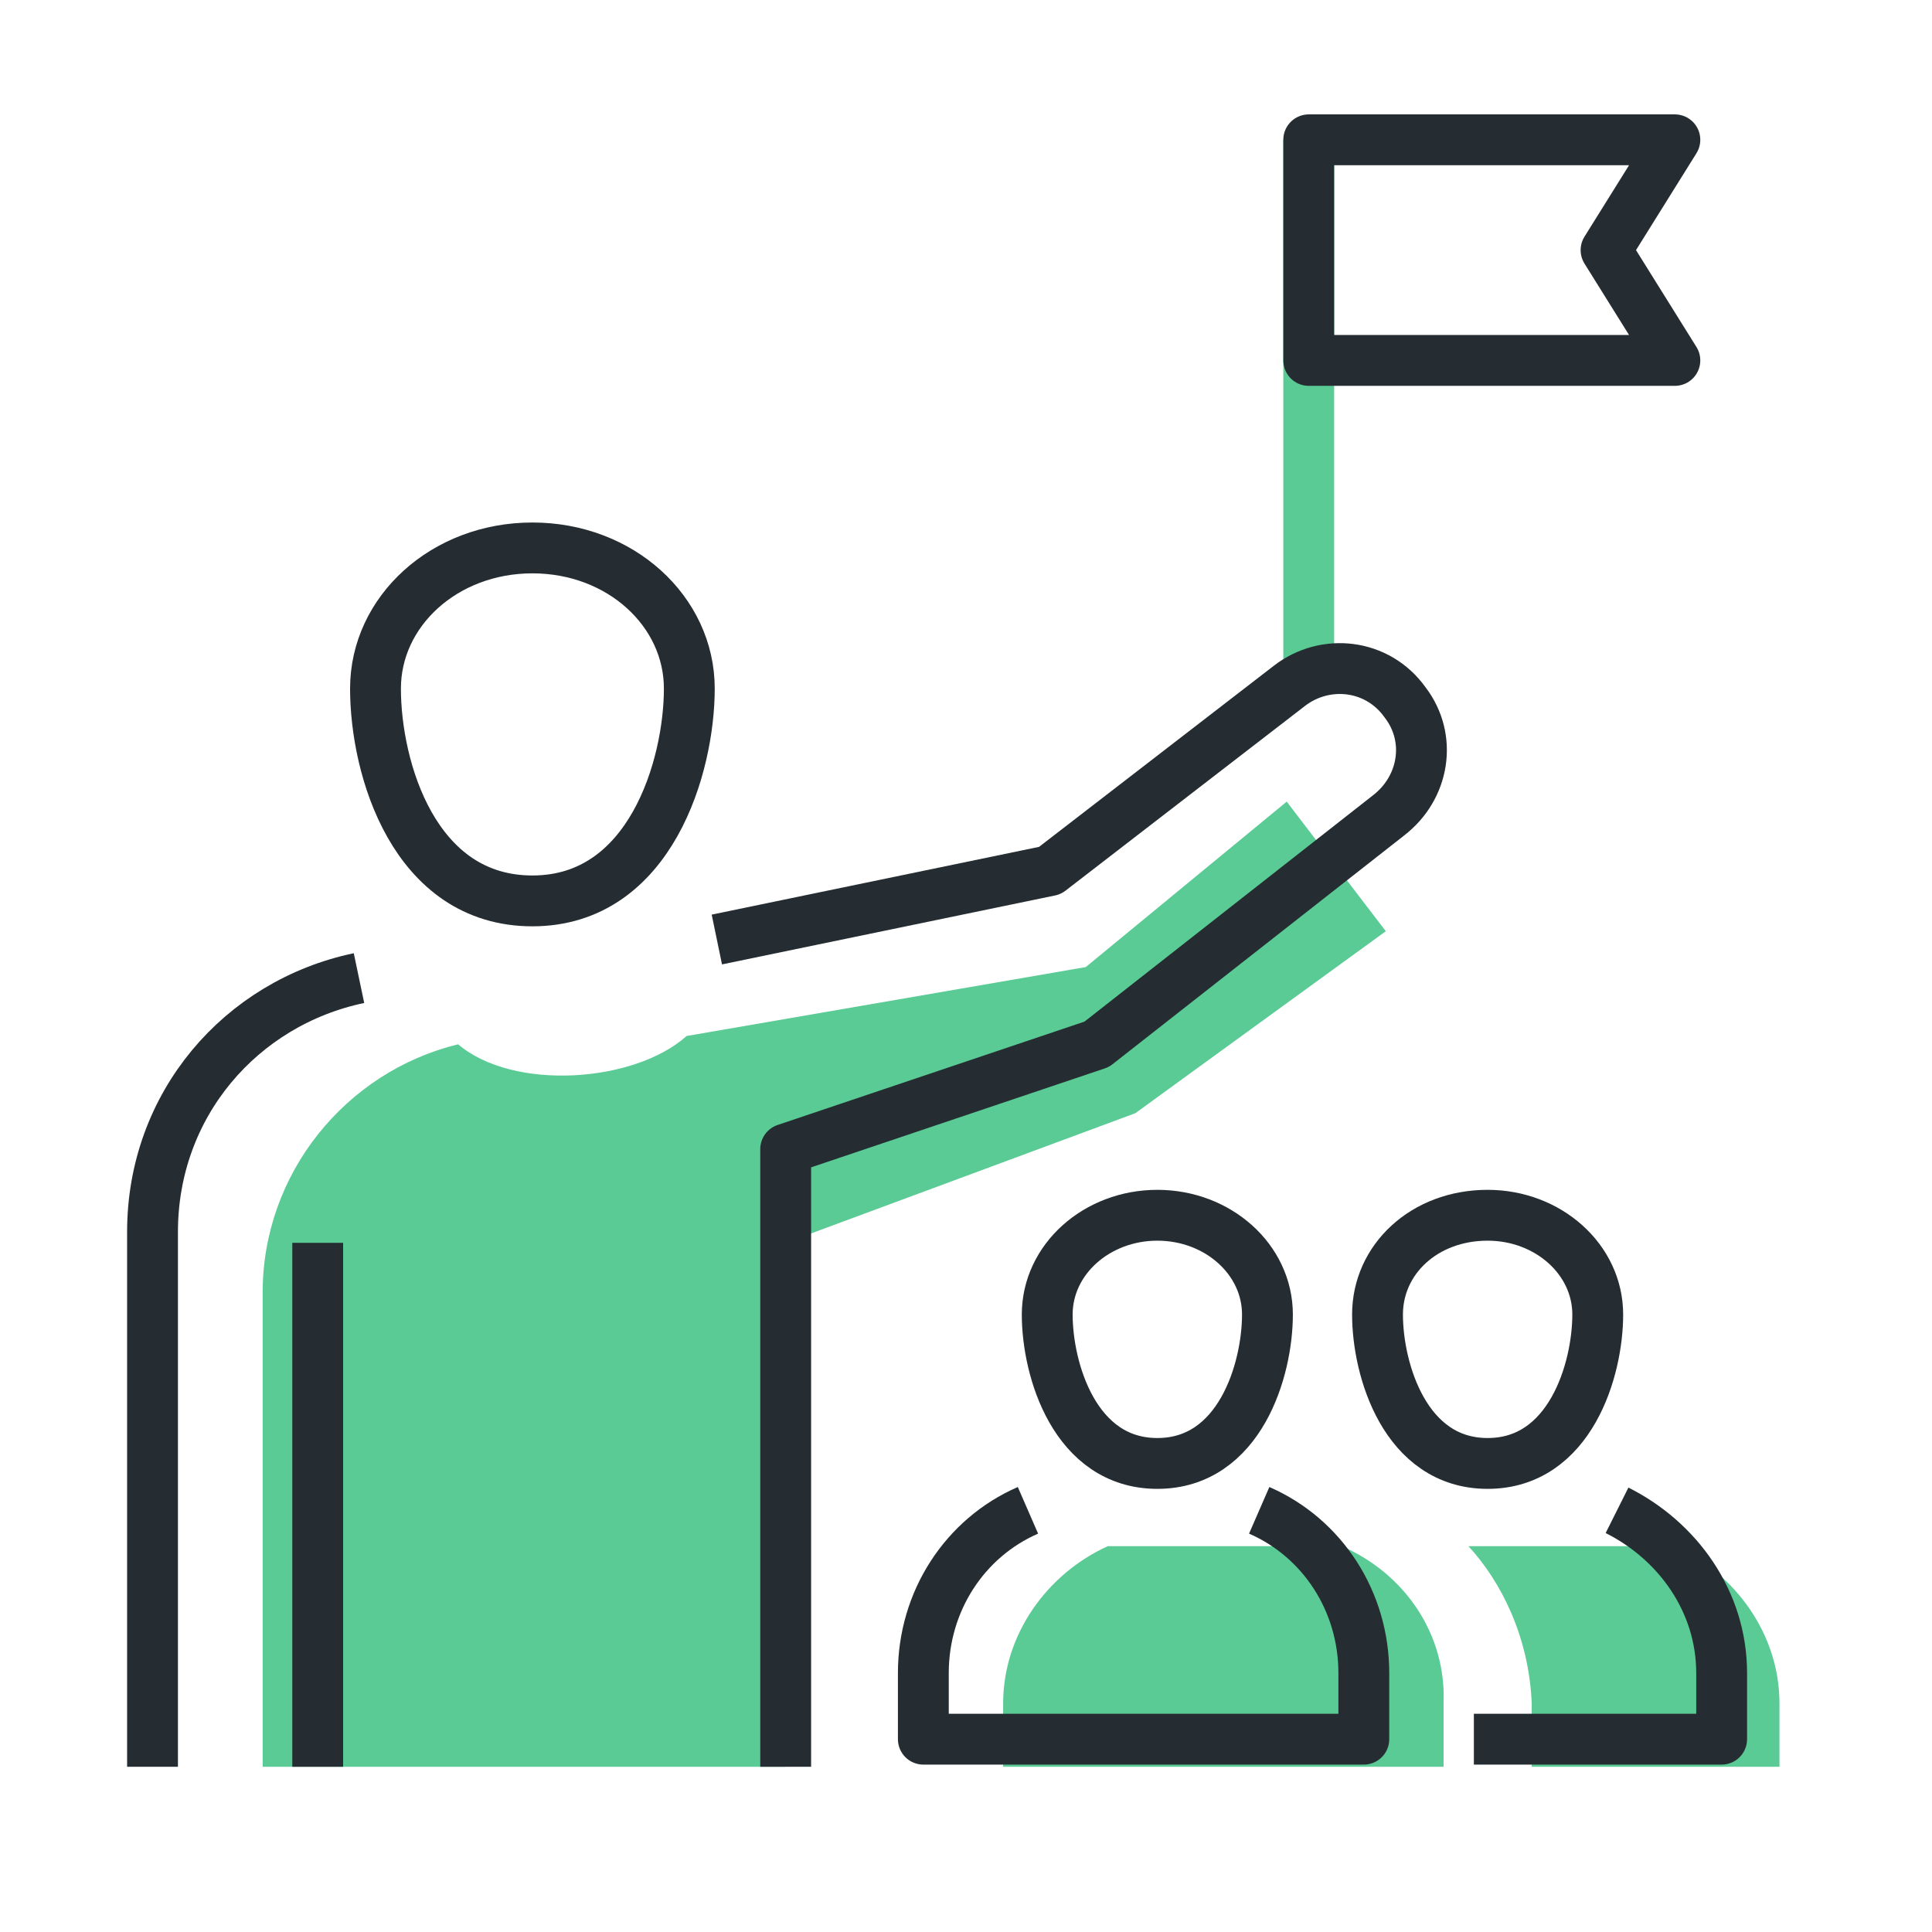
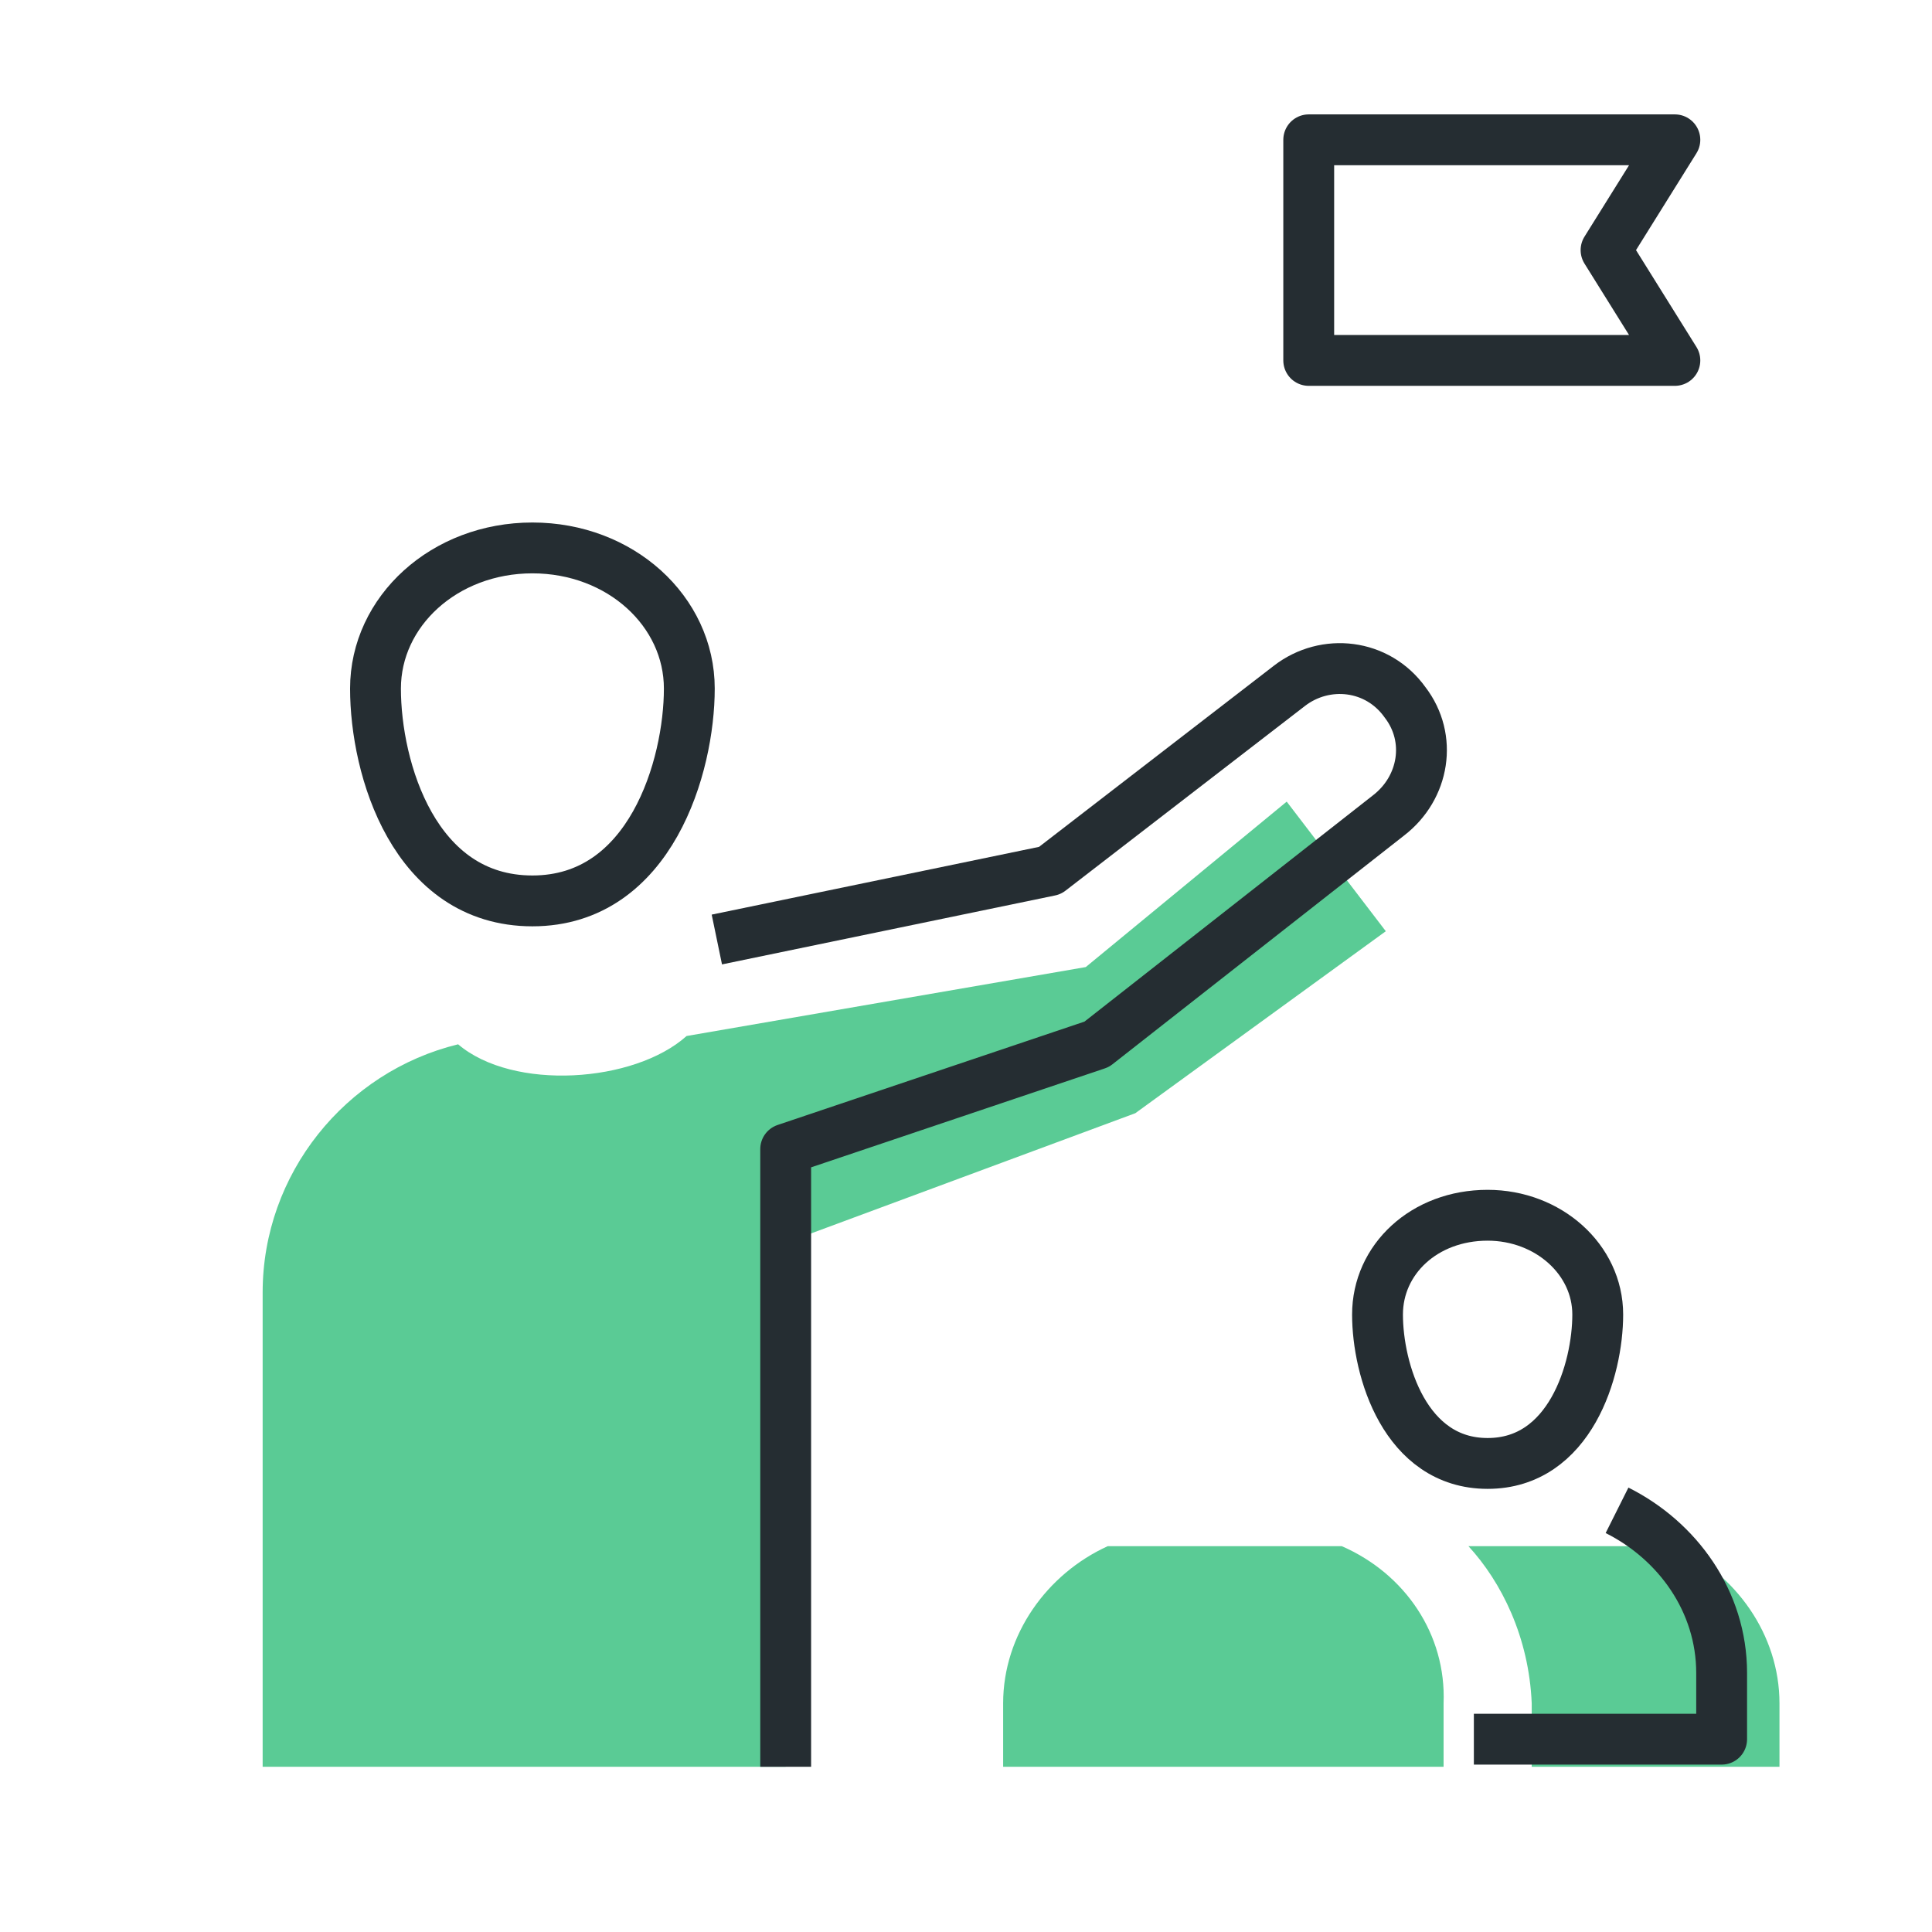
<svg xmlns="http://www.w3.org/2000/svg" width="76" height="76" viewBox="0 0 76 76" fill="none">
  <path d="M50.616 31.534L42.711 38.042L27.009 40.754C24.951 42.598 20.186 42.924 18.021 41.08C13.581 42.164 10.332 46.178 10.332 50.842V69.5H30.907V48.89L44.66 43.791L54.514 36.632L50.616 31.534Z" fill="#5ACB95" />
-   <path d="M51.482 5.5V26.11" stroke="#5ACB95" stroke-width="2" stroke-miterlimit="10" />
  <path d="M27.116 27.086C27.116 30.124 25.6 35.439 20.944 35.439C16.288 35.439 14.771 30.232 14.771 27.086C14.771 24.049 17.479 21.554 20.944 21.554C24.409 21.554 27.116 24.049 27.116 27.086Z" stroke="#252D32" stroke-width="2" stroke-miterlimit="10" stroke-linejoin="round" />
-   <path d="M14.122 38.476C9.465 39.453 6 43.466 6 48.456V69.5" stroke="#252D32" stroke-width="2" stroke-miterlimit="10" stroke-linejoin="round" />
  <path d="M28.199 36.958L41.302 34.246L50.724 26.978C52.131 25.893 54.189 26.11 55.272 27.629C56.355 29.039 56.03 30.991 54.622 32.076L43.143 41.08L30.907 45.202V69.5" stroke="#252D32" stroke-width="2" stroke-miterlimit="10" stroke-linejoin="round" />
-   <path d="M12.498 48.89V69.5" stroke="#252D32" stroke-width="2" stroke-miterlimit="10" stroke-linejoin="round" />
  <path d="M57.764 60.822H65.885C68.268 61.907 70 64.293 70 67.005V69.5H60.254V67.005C60.146 64.402 59.063 62.232 57.764 60.822Z" fill="#5ACB95" />
  <path d="M52.781 60.822H43.576C41.194 61.907 39.461 64.293 39.461 67.005V69.5H56.787V67.005C56.896 64.293 55.271 61.907 52.781 60.822Z" fill="#5ACB95" />
-   <path d="M49.858 51.71C49.858 53.88 48.776 57.568 45.527 57.568C42.278 57.568 41.195 53.88 41.195 51.71C41.195 49.541 43.145 47.805 45.527 47.805C47.909 47.805 49.858 49.541 49.858 51.71Z" stroke="#252D32" stroke-width="2" stroke-miterlimit="10" stroke-linejoin="round" />
-   <path d="M40.437 59.412C37.947 60.497 36.322 62.992 36.322 65.812V68.415H53.649V65.812C53.649 62.992 52.024 60.497 49.534 59.412" stroke="#252D32" stroke-width="2" stroke-miterlimit="10" stroke-linejoin="round" />
  <path d="M54.188 51.71C54.188 53.88 55.27 57.568 58.519 57.568C61.768 57.568 62.851 53.88 62.851 51.71C62.851 49.541 60.901 47.805 58.519 47.805C56.028 47.805 54.188 49.541 54.188 51.71Z" stroke="#252D32" stroke-width="2" stroke-miterlimit="10" stroke-linejoin="round" />
  <path d="M63.61 59.412C65.992 60.605 67.725 62.992 67.725 65.812V68.415H57.978" stroke="#252D32" stroke-width="2" stroke-miterlimit="10" stroke-linejoin="round" />
  <path d="M65.885 14.178H51.482V5.5H65.885L63.178 9.839L65.885 14.178Z" stroke="#252D32" stroke-width="2" stroke-miterlimit="10" stroke-linejoin="round" />
</svg>